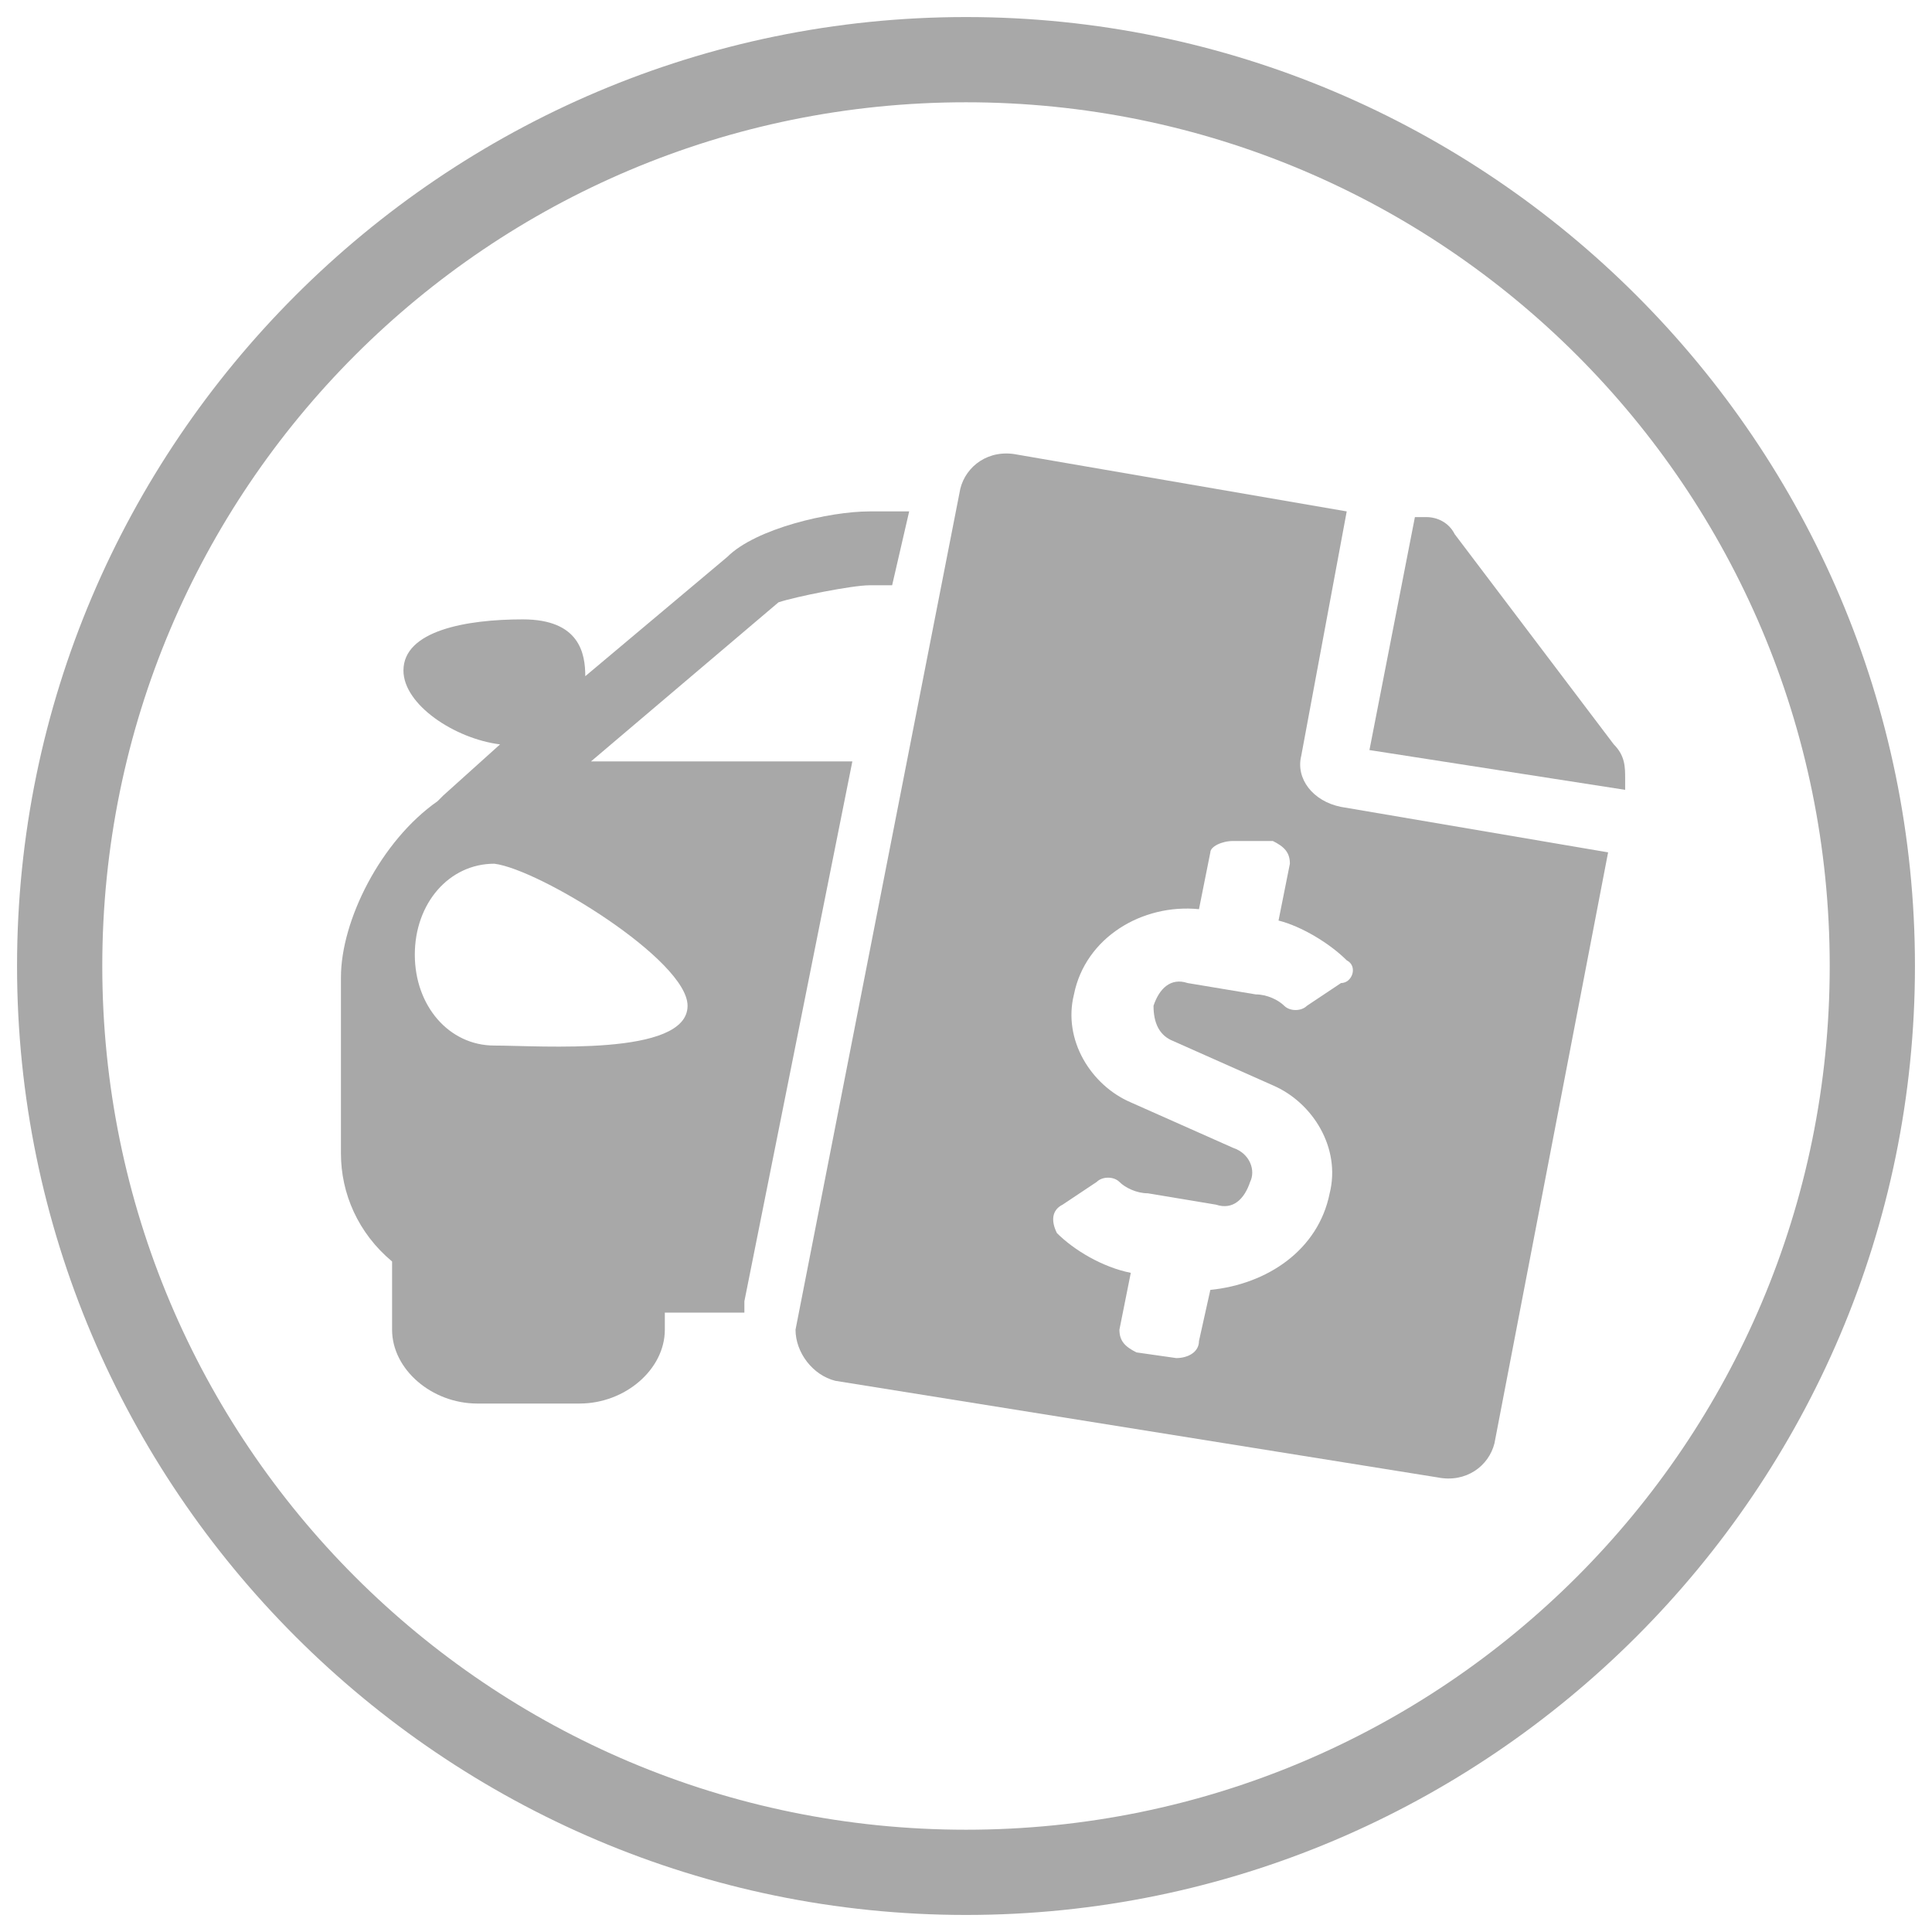
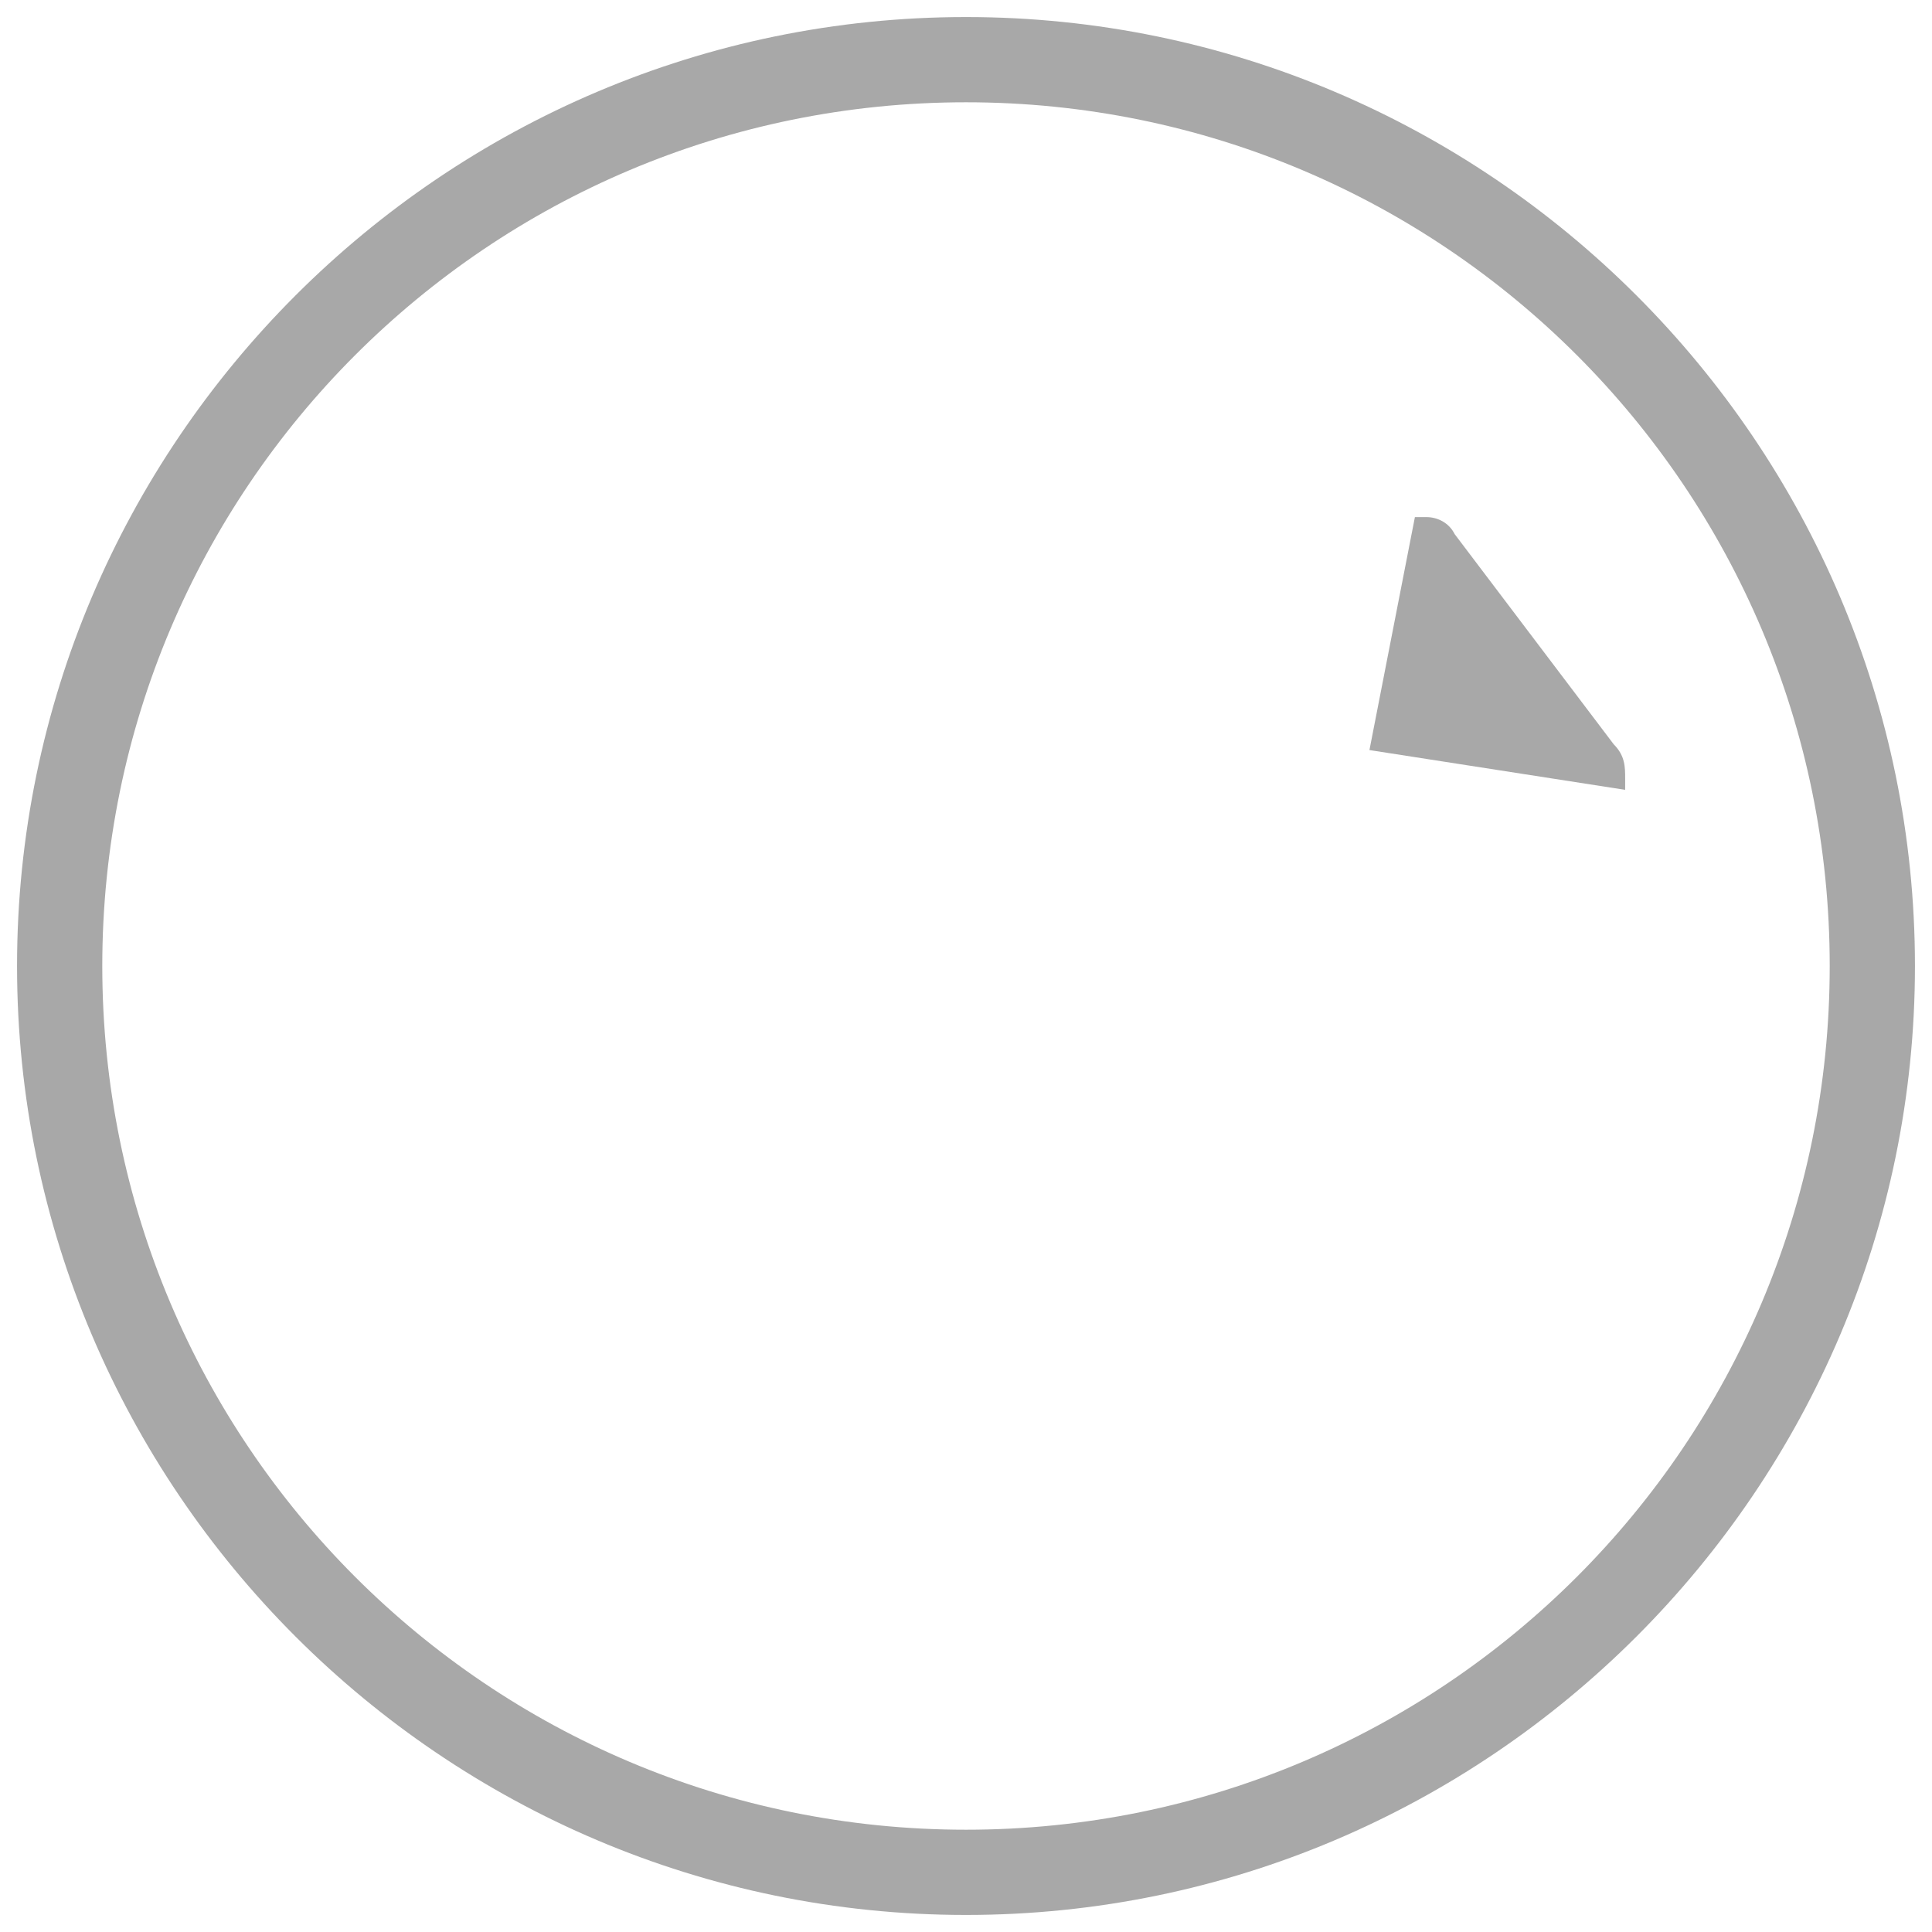
<svg xmlns="http://www.w3.org/2000/svg" version="1.1" id="Layer_1" x="0px" y="0px" viewBox="0 0 34 34" style="enable-background:new 0 0 34 34;" xml:space="preserve">
  <style type="text/css">
	.st0{fill:#A8A8A8;}
</style>
  <g id="virtual--finance">
    <g id="finance_icon-copy-11" transform="translate(6, 8)">
      <g id="path-1_1_">
		</g>
      <g id="path-3_1_">
		</g>
    </g>
  </g>
  <g>
-     <path class="st0" d="M10.4,13.4l3.3-2.8c0.3-0.1,1.3-0.3,1.6-0.3h0.4L16,9h-0.7c-0.7,0-2,0.3-2.5,0.8l-2.5,2.1c0-0.4-0.1-1-1.1-1   s-2.1,0.2-2.1,0.9c0,0.6,0.9,1.2,1.7,1.3l-1,0.9c0,0,0,0-0.1,0.1c-1,0.7-1.7,2.1-1.7,3.1v3.1c0,0.7,0.3,1.4,0.9,1.9v1.2   c0,0.7,0.7,1.3,1.5,1.3h1.8c0.8,0,1.5-0.6,1.5-1.3v-0.3h1.4c0-0.1,0-0.1,0-0.2l1.9-9.5H10.4z M8.7,18.4c-0.8,0-1.4-0.7-1.4-1.6   c0-0.9,0.6-1.6,1.4-1.6c0.8,0.1,3.4,1.7,3.4,2.5C12.1,18.6,9.5,18.4,8.7,18.4z" />
    <path class="st0" d="M28.4,13.1l-2.8-3.7c-0.1-0.2-0.3-0.3-0.5-0.3h-0.2l-0.8,4.1l4.5,0.7v-0.2C28.6,13.5,28.6,13.3,28.4,13.1z" />
-     <path class="st0" d="M22.9,13.3L23.7,9l-5.8-1c-0.5-0.1-0.9,0.2-1,0.6L14,23.4c0,0.4,0.3,0.8,0.7,0.9L25.3,26   c0.5,0.1,0.9-0.2,1-0.6l2-10.4l-4.7-0.8C23.1,14.1,22.8,13.7,22.9,13.3z M23.6,17.3L23,17.7c-0.1,0.1-0.3,0.1-0.4,0   c-0.1-0.1-0.3-0.2-0.5-0.2l-1.2-0.2c-0.3-0.1-0.5,0.1-0.6,0.4c0,0.3,0.1,0.5,0.3,0.6l1.8,0.8c0.7,0.3,1.2,1.1,1,1.9   c-0.2,1-1.1,1.6-2.1,1.7l-0.2,0.9c0,0.2-0.2,0.3-0.4,0.3L20,23.8c-0.2-0.1-0.3-0.2-0.3-0.4l0.2-1c-0.5-0.1-1-0.4-1.3-0.7   c-0.1-0.2-0.1-0.4,0.1-0.5l0.6-0.4c0.1-0.1,0.3-0.1,0.4,0c0.1,0.1,0.3,0.2,0.5,0.2l1.2,0.2c0.3,0.1,0.5-0.1,0.6-0.4   c0.1-0.2,0-0.5-0.3-0.6l-1.8-0.8c-0.7-0.3-1.2-1.1-1-1.9c0.2-1,1.2-1.6,2.2-1.5l0.2-1c0-0.1,0.2-0.2,0.4-0.2h0.7   c0.2,0.1,0.3,0.2,0.3,0.4l-0.2,1c0.4,0.1,0.9,0.4,1.2,0.7C23.9,17,23.8,17.3,23.6,17.3z" />
    <path class="st0" d="M17,0.3C7.8,0.3,0.3,7.8,0.3,17S7.8,33.7,17,33.7S33.7,26.2,33.7,17S26.2,0.3,17,0.3z M17,32.2   C8.6,32.2,1.8,25.4,1.8,17S8.6,1.8,17,1.8S32.2,8.6,32.2,17S25.4,32.2,17,32.2z" />
  </g>
</svg>